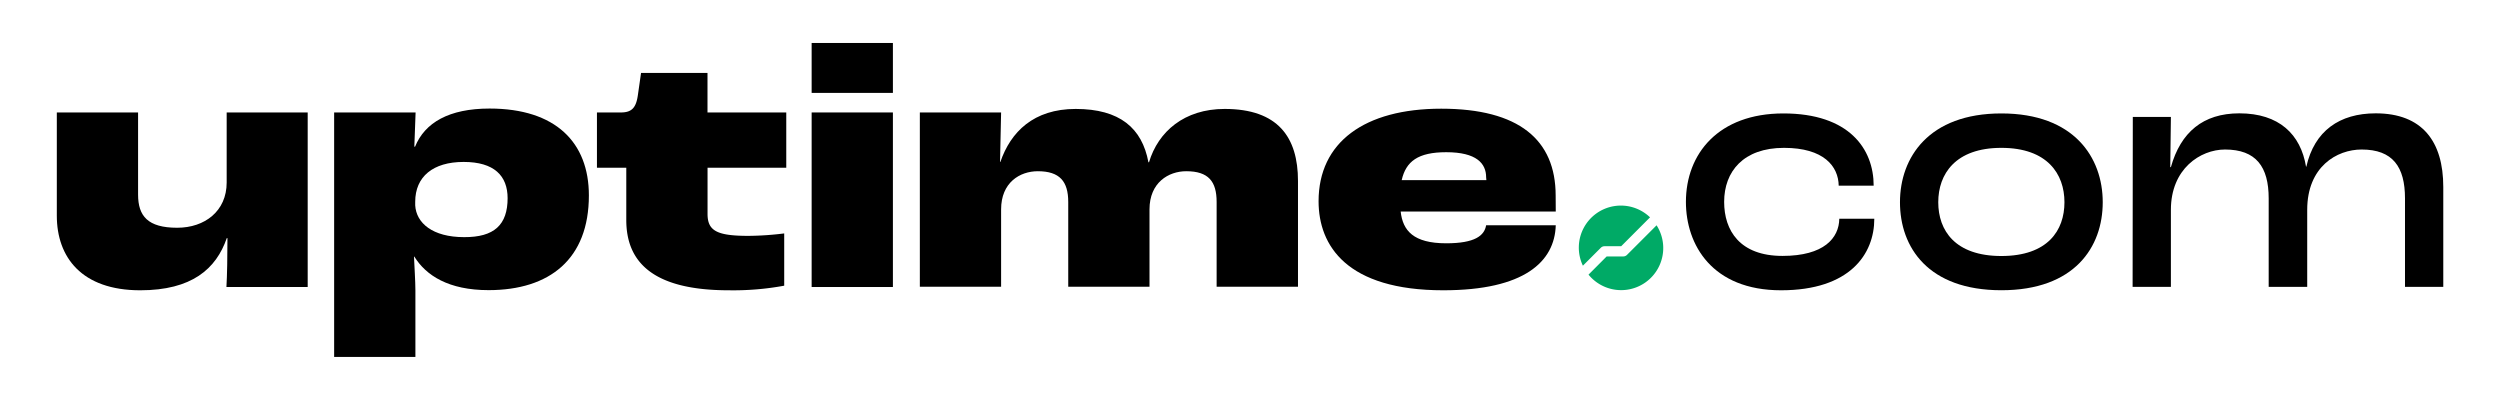
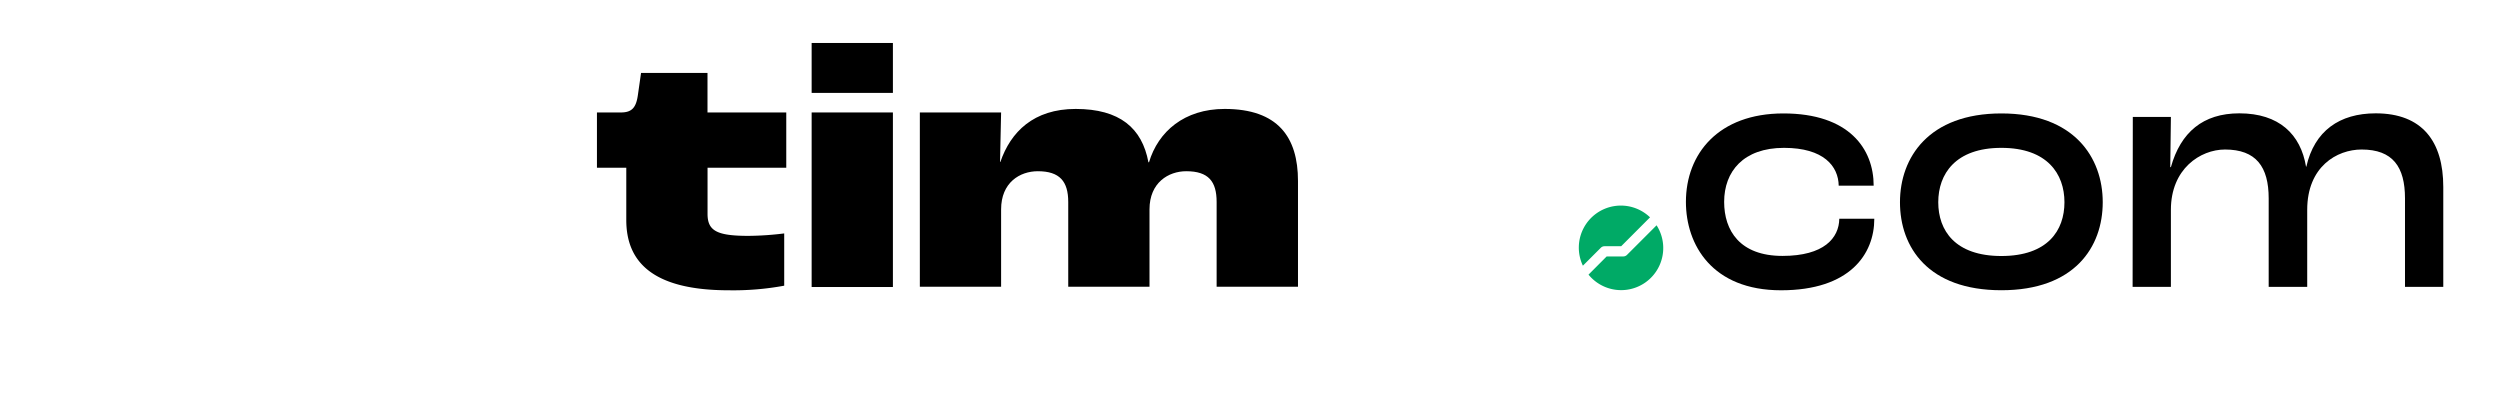
<svg xmlns="http://www.w3.org/2000/svg" id="Layer_1" data-name="Layer 1" viewBox="0 0 511.31 81.74">
  <defs>
    <style>.cls-1{fill:#0a6;}</style>
  </defs>
-   <path d="M11.62,44.12V23H28.24V39.79c0,4.41,2,6.79,8,6.79,5.64,0,10.12-3.4,10.12-9.25V23H62.93v35.7H46.31c.14-2.24.21-6.43.21-10h-.14C44.21,55,39.22,59.37,28.68,59.37,16.68,59.37,11.62,52.58,11.62,44.12Z" />
-   <path d="M68.34,23H85L84.74,30h.15c2-4.91,6.93-7.8,15.24-7.8,13.52,0,20.31,6.94,20.31,17.77,0,13-8,19.37-20.52,19.37-8.17,0-12.8-3-15.18-6.86h-.07c.07,1.73.29,5.05.29,6.93V73H68.34Zm35.48,17.56c0-4.62-2.75-7.44-9-7.44s-9.9,3-9.9,8.16V42c.21,3.61,3.54,6.5,10,6.5C101.07,48.53,103.82,46,103.82,40.51Z" />
  <path d="M128.09,45V34.3h-6V23H127c2.24,0,3.1-1,3.46-3.54l.65-4.55h13.59V23h16.11V34.3H144.71v9.46c0,3.47,1.95,4.48,8.38,4.48a62.14,62.14,0,0,0,7.3-.5V58.43a57.3,57.3,0,0,1-11.34.94C133.15,59.37,128.09,53.3,128.09,45Z" />
  <path d="M166,8.79h16.62V19H166ZM166,23h16.62v35.7H166Z" />
  <path d="M188.13,23h16.62l-.22,10.12h.07c2.1-6.14,6.8-10.84,15.4-10.84,9,0,13.58,3.9,14.88,10.91H235c1.88-6.29,7.23-10.91,15.47-10.91,10.91,0,15,5.78,15,14.74V58.65H248.83V41.31c0-4.2-1.66-6.29-6.22-6.29-3.61,0-7.51,2.31-7.51,7.8V58.65H218.48V41.31c0-4.2-1.73-6.29-6.22-6.29-3.68,0-7.51,2.31-7.51,7.8V58.65H188.13Z" />
-   <path d="M318.19,43.26H286.47c.43,3.9,2.6,6.5,9.32,6.5,5.92,0,7.8-1.59,8.16-3.69h14.24c-.22,7.45-6.43,13.3-23,13.3-19.73,0-25.51-9.1-25.51-18.21,0-12.07,9.4-18.93,25.08-18.93,15.89,0,23.41,6.36,23.41,17.77Zm-14.24-7c0-2.82-1.95-5.13-8.16-5.13-5.78,0-8.24,1.88-9.11,5.71H304Z" />
  <path d="M344.81,41.29c0-9.85,6.66-18.09,19.94-18.09,13.45,0,18.46,7.25,18.46,14.78h-7.15C376,34,373,30.24,364.87,30.24c-8.32,0-12.24,4.85-12.24,11.05,0,5.84,3.18,11.05,11.93,11.05,8.5,0,11.56-3.66,11.62-7.6h7.16c0,7.24-5,14.63-19.08,14.63S344.81,50.08,344.81,41.29Z" />
  <path d="M388.59,41.36c0-9.15,5.88-18.16,20.74-18.16s20.73,9,20.73,18.16-5.75,18-20.73,18S388.59,50.58,388.59,41.36Zm33.64,0c0-5.77-3.49-11.12-12.9-11.12s-12.91,5.35-12.91,11.12,3.43,11,12.91,11S422.23,47.13,422.23,41.36Z" />
  <path d="M436.21,23.91H444l-.13,10.27H444c2-7.11,6.55-11,14-11,8.13,0,12.54,4.29,13.64,10.91h.06c1.65-7.32,6.79-10.91,14.19-10.91,9.54,0,13.82,5.77,13.82,15.06V58.67h-7.83V40.58c0-6.47-2.51-10-8.87-10-5.08,0-11.13,3.52-11.13,12.32V58.67H464V40.58c0-6.47-2.57-10-8.93-10C450,30.59,444,34.53,444,42.91V58.67h-7.83Z" />
  <path class="cls-1" d="M327.42,50.66a1.07,1.07,0,0,1,.74-.3h3.41l5.9-5.91a8.6,8.6,0,0,0-13.73,9.89Z" />
  <path class="cls-1" d="M332.74,52.15a1.07,1.07,0,0,1-.74.3h-3.4l-3.71,3.72a8.61,8.61,0,0,0,13.92-10.09Z" />
</svg>